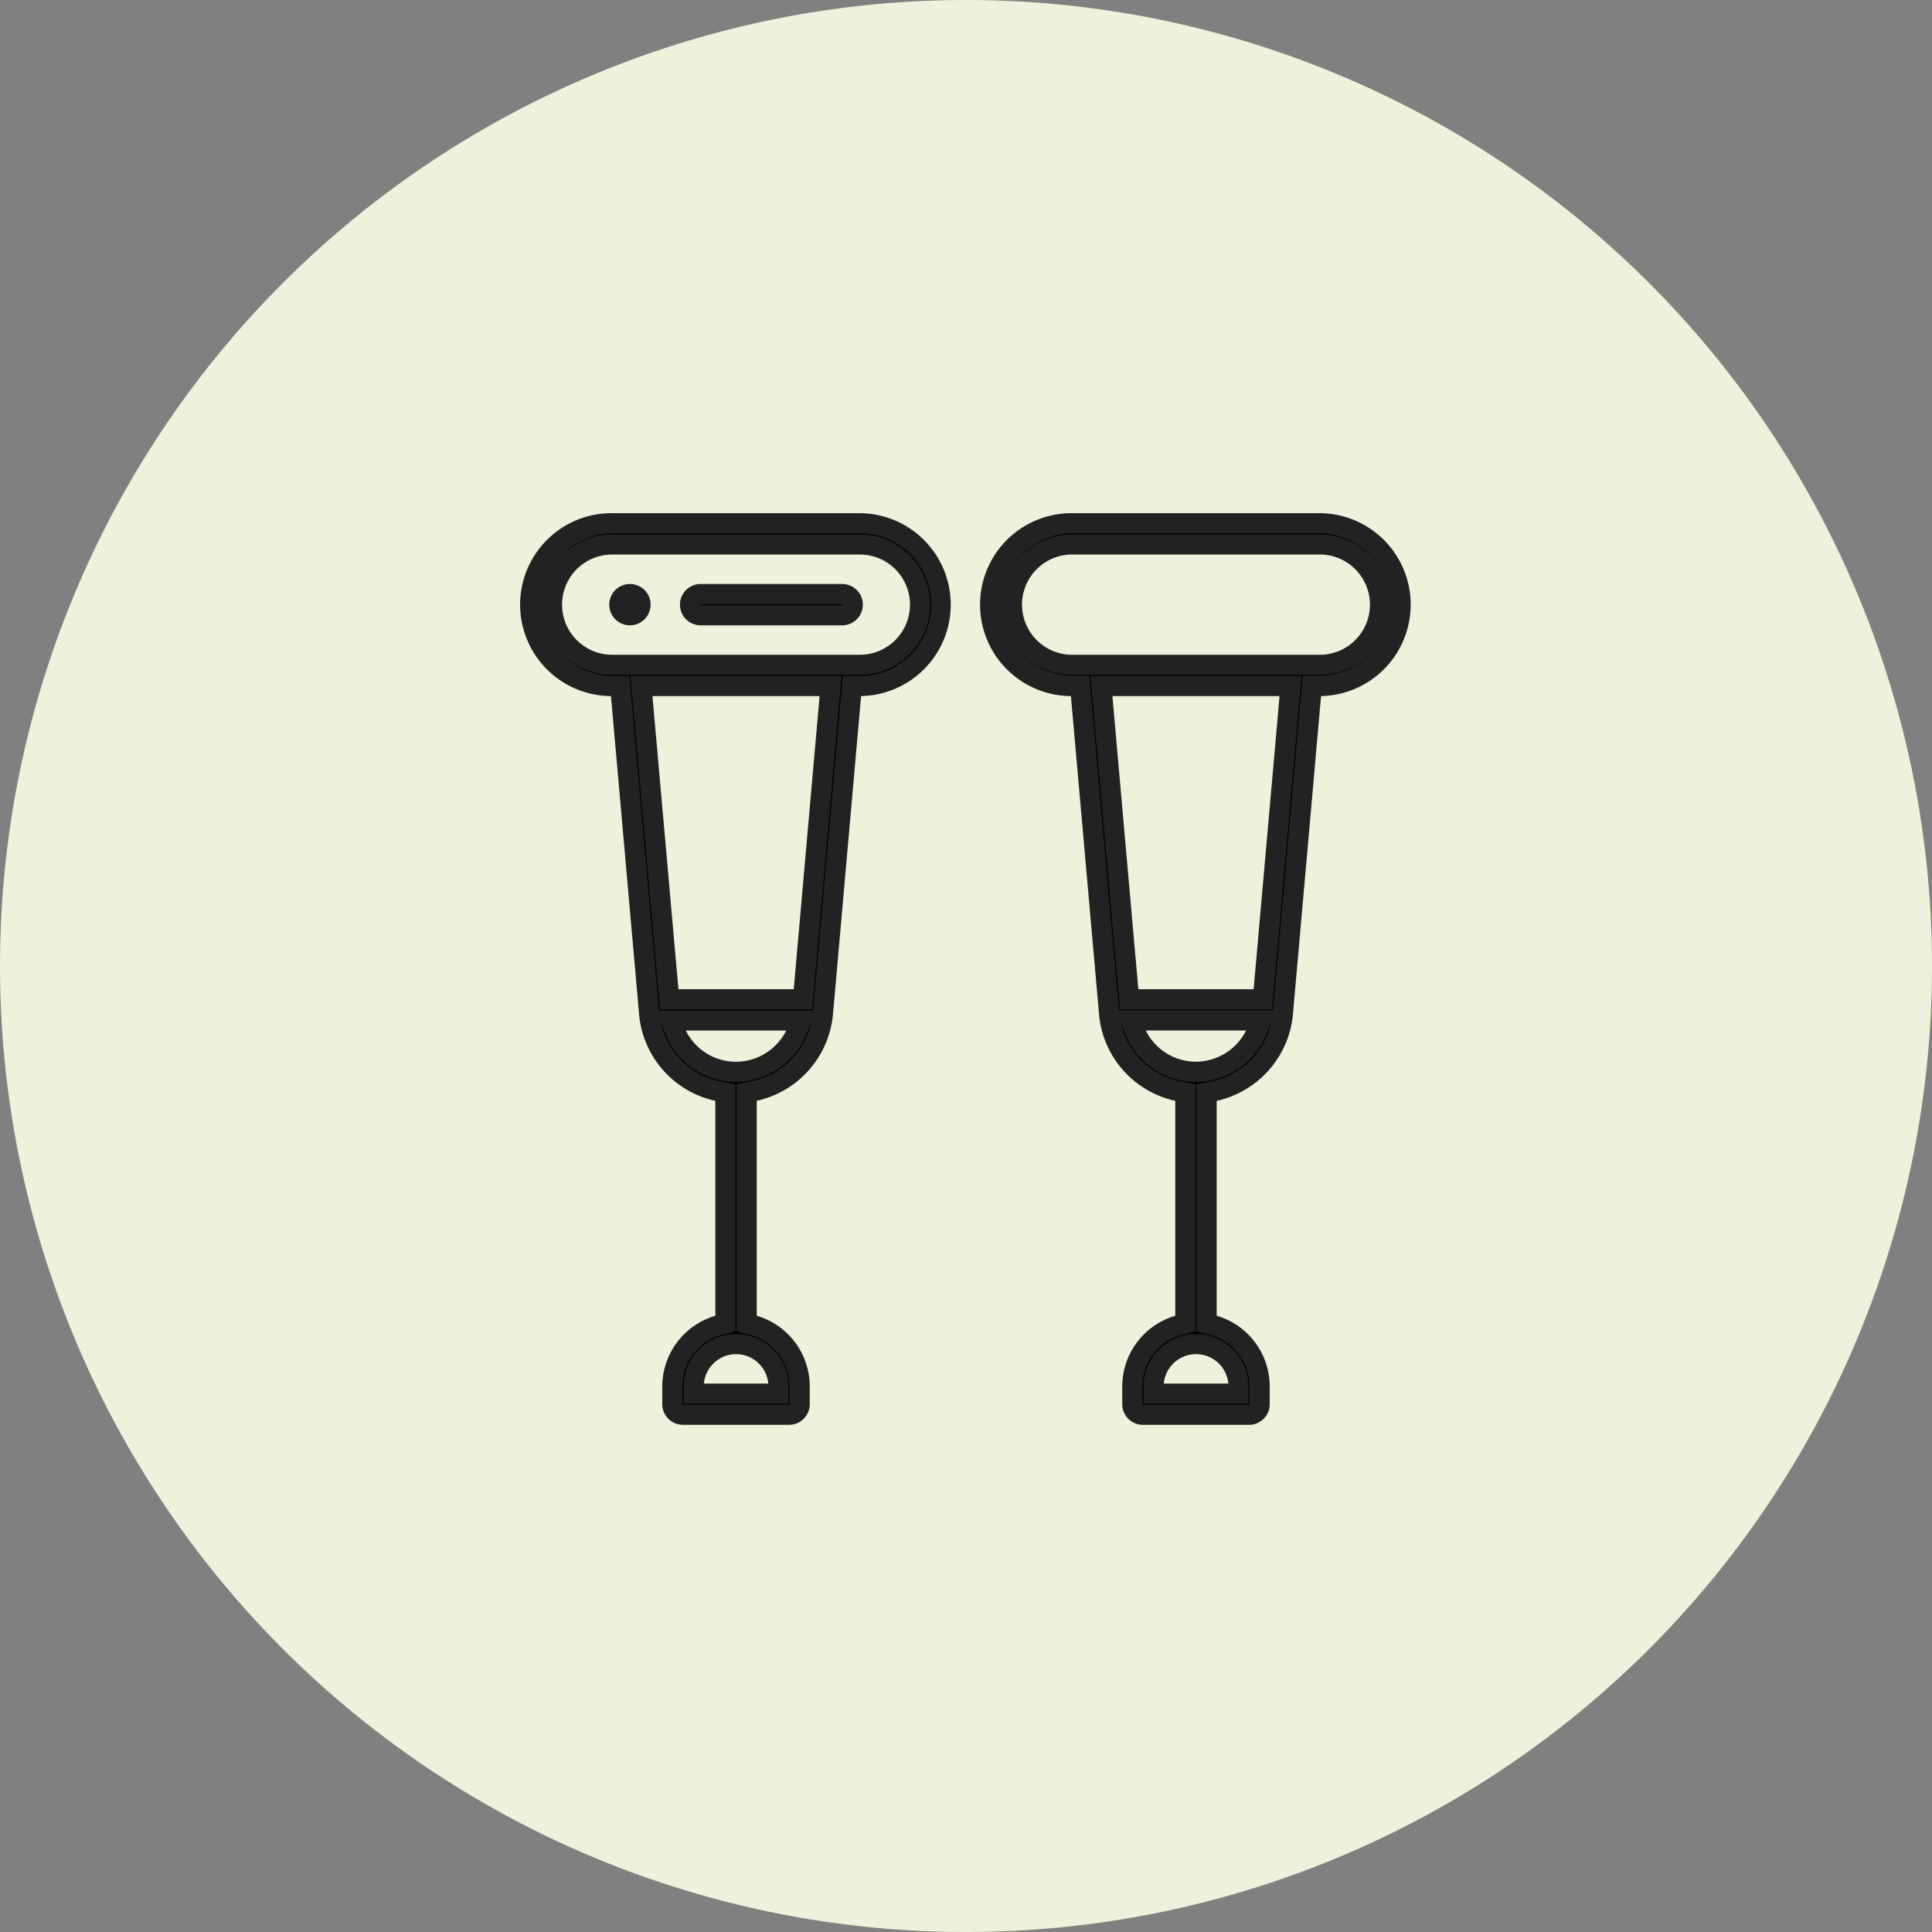
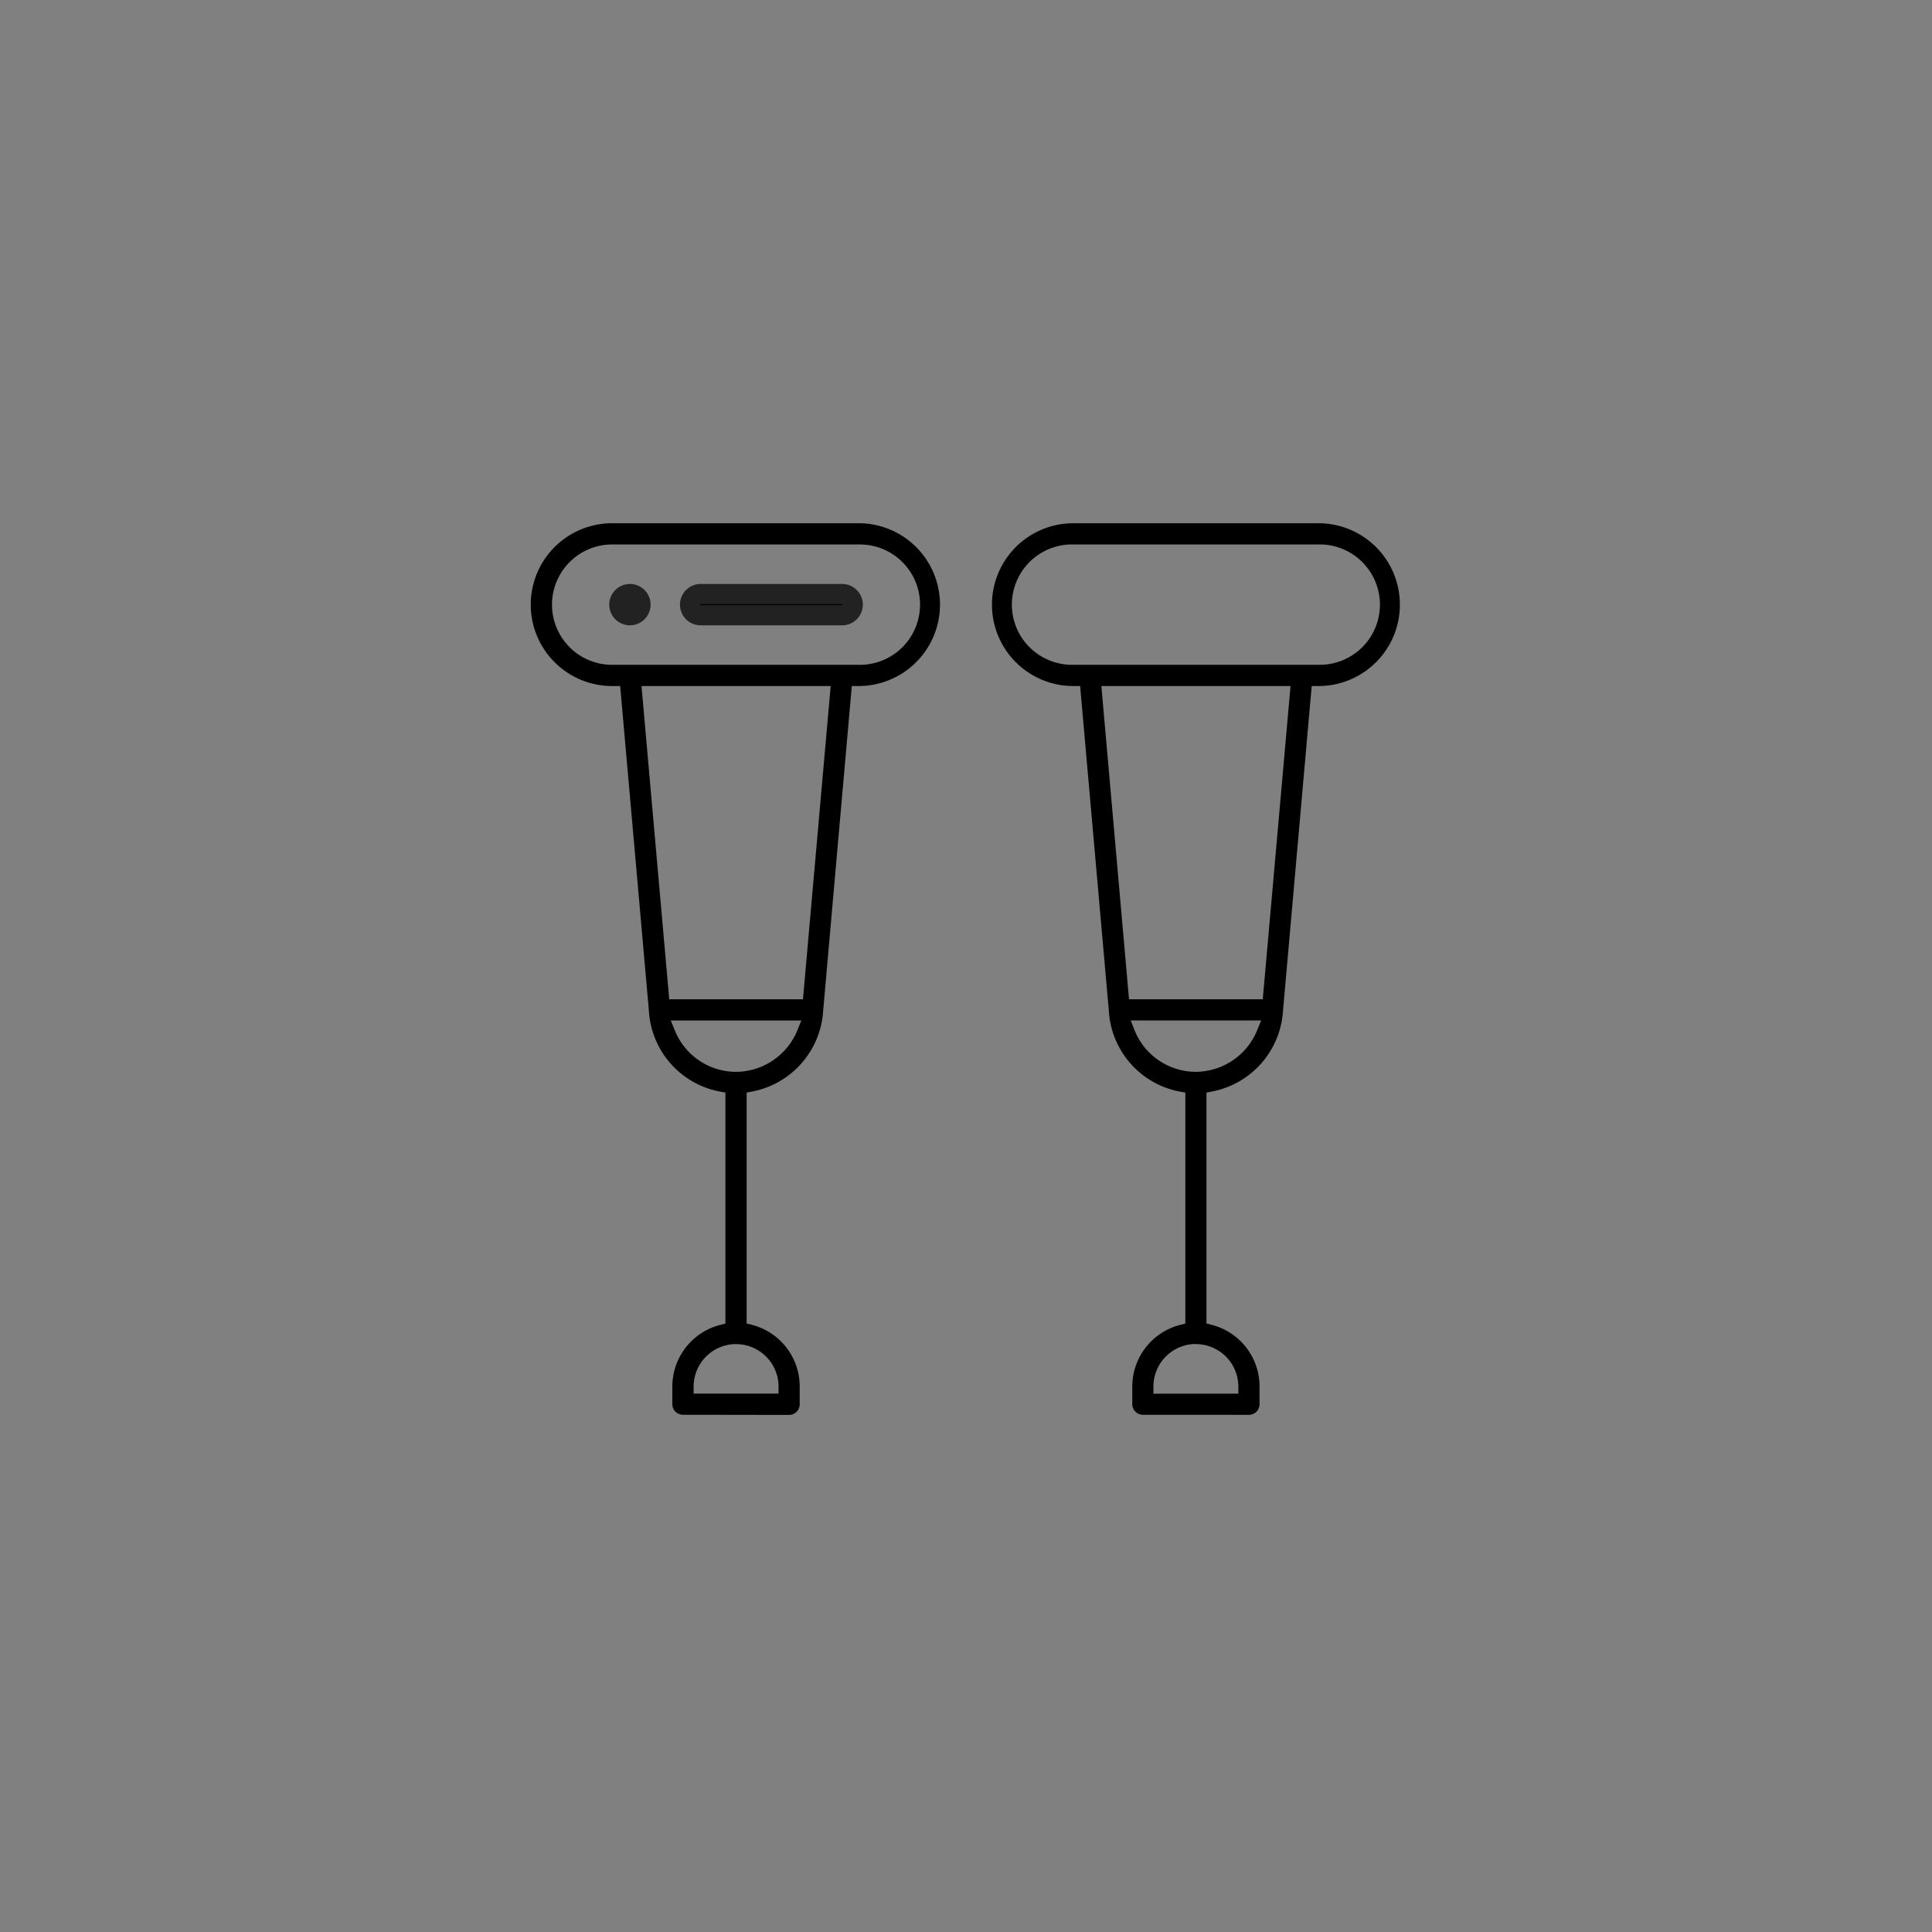
<svg xmlns="http://www.w3.org/2000/svg" width="96" height="96" viewBox="0 0 96 96">
  <rect x="0" y="0" width="96" height="96" fill="#808080" stroke="none" />
  <g transform="translate(-815 -2719)">
-     <path d="M48,0A48,48,0,1,1,0,48,48,48,0,0,1,48,0Z" transform="translate(815 2719)" fill="#edf2dc" />
    <g transform="translate(4.387 4.493)">
      <path d="M7.559,44.3a.528.528,0,0,1-.527-.527V42.9a3.165,3.165,0,0,1,2.373-3.064l.264-.068V28.292l-.286-.054a4.337,4.337,0,0,1-3.509-3.915l-.008-.109L4.44,8.09h-.4A4.045,4.045,0,0,1,4.043,0H16.35a4.045,4.045,0,0,1,0,8.089h-.4L14.526,24.23v.005l-.007.09a4.356,4.356,0,0,1-3.51,3.911l-.285.055V39.764l.264.068A3.165,3.165,0,0,1,13.361,42.9v.88a.528.528,0,0,1-.527.527ZM10.2,40.787a2.113,2.113,0,0,0-2.11,2.11v.352h4.22V42.9a2.113,2.113,0,0,0-2.11-2.11m-3.049-15.6A3.284,3.284,0,0,0,10.2,27.26a3.316,3.316,0,0,0,3.047-2.068l.194-.483H6.956Zm-.273-1.536h6.645L14.9,8.09H5.5ZM4.043,1.055a2.99,2.99,0,0,0,0,5.981H16.35a2.99,2.99,0,0,0,0-5.981Z" transform="translate(836.989 2740.506)" />
-       <path d="M12.834,44.8H7.559a1.028,1.028,0,0,1-1.027-1.027V42.9a3.665,3.665,0,0,1,2.637-3.518V28.7a4.837,4.837,0,0,1-3.794-4.341l-.008-.108L3.983,8.59A4.545,4.545,0,0,1,4.043-.5H16.35a4.545,4.545,0,0,1,.061,9.089L15.018,24.362A4.858,4.858,0,0,1,11.224,28.7V39.379A3.664,3.664,0,0,1,13.861,42.9v.88A1.028,1.028,0,0,1,12.834,44.8ZM6.444,24.775a3.837,3.837,0,0,0,3.033,2.972l.693.131V40.152l-.639.165a2.665,2.665,0,0,0-2,2.58v.88a.028.028,0,0,0,.027.027h5.274a.028.028,0,0,0,.027-.027V42.9a2.665,2.665,0,0,0-2-2.58l-.639-.165V27.879l.69-.133a3.86,3.86,0,0,0,3.033-2.961l-.239.595A3.82,3.82,0,0,1,10.2,27.76a3.784,3.784,0,0,1-3.514-2.385Zm1.258.435A2.786,2.786,0,0,0,10.2,26.76a2.813,2.813,0,0,0,2.492-1.551Zm-1.334-1,7.658,0,0-.022L15.5,7.59h.855A3.545,3.545,0,0,0,16.35.5H4.043a3.545,3.545,0,0,0,0,7.089H4.9ZM8.439,43.75l-.852,0V42.9a2.61,2.61,0,0,1,5.22,0v.852ZM10.2,41.287a1.612,1.612,0,0,0-1.6,1.463H11.8A1.612,1.612,0,0,0,10.2,41.287Zm3.78-17.131H6.417L4.952,7.59h10.49Zm-6.645-1h5.729L14.349,8.59H6.044ZM16.35,7.536H4.043a3.49,3.49,0,0,1,0-6.981H16.35a3.49,3.49,0,0,1,0,6.981ZM4.043,1.555a2.49,2.49,0,0,0,0,4.981H16.35a2.49,2.49,0,0,0,0-4.981Z" transform="translate(836.989 2740.506)" fill="#222" />
      <path d="M31.548,14.847a.527.527,0,1,1,0-1.054h7.032a.527.527,0,0,1,0,1.054Z" transform="translate(813.88 2730.232)" />
      <path d="M38.581,15.347H31.548a1.027,1.027,0,1,1,0-2.054h7.032a1.027,1.027,0,0,1,0,2.054Zm-7.032-1.054a.027.027,0,1,0,0,.054h7.032a.027.027,0,0,0,0-.054Z" transform="translate(813.88 2730.232)" fill="#222" />
      <path d="M17.768,14.847a.527.527,0,1,1,.527-.527.528.528,0,0,1-.527.527" transform="translate(824.146 2730.232)" />
      <path d="M17.768,15.347a1.027,1.027,0,1,1,1.027-1.027A1.029,1.029,0,0,1,17.768,15.347Z" transform="translate(824.146 2730.232)" fill="#222" />
      <path d="M97.177,44.3a.528.528,0,0,1-.527-.527V42.9a3.165,3.165,0,0,1,2.373-3.064l.264-.068V28.292L99,28.238a4.337,4.337,0,0,1-3.509-3.914l-.007-.1v-.005L94.058,8.09h-.4a4.045,4.045,0,0,1,0-8.089h12.307a4.045,4.045,0,0,1,0,8.089h-.4l-1.427,16.143-.007.092a4.356,4.356,0,0,1-3.51,3.911l-.285.055V39.764l.264.068a3.165,3.165,0,0,1,2.373,3.064v.88a.528.528,0,0,1-.527.527Zm2.637-3.517A2.113,2.113,0,0,0,97.7,42.9v.352h4.22V42.9a2.112,2.112,0,0,0-2.11-2.11m-3.049-15.6a3.284,3.284,0,0,0,3.049,2.069,3.316,3.316,0,0,0,3.047-2.068l.194-.483H96.574Zm-.273-1.536h6.645L104.513,8.09h-9.4Zm-2.831-22.6a2.99,2.99,0,0,0,0,5.981h12.307a2.99,2.99,0,0,0,0-5.981Z" transform="translate(770.226 2740.506)" />
-       <path d="M102.452,44.8H97.177a1.028,1.028,0,0,1-1.027-1.027V42.9a3.665,3.665,0,0,1,2.637-3.518V28.7a4.837,4.837,0,0,1-3.793-4.341l-.008-.1L93.6,8.59A4.545,4.545,0,0,1,93.661-.5h12.307a4.545,4.545,0,0,1,.061,9.089l-1.393,15.771a4.859,4.859,0,0,1-3.794,4.342V39.379a3.665,3.665,0,0,1,2.637,3.518v.88A1.028,1.028,0,0,1,102.452,44.8Zm-6.39-20.03a3.838,3.838,0,0,0,3.033,2.973l.693.131V40.152l-.639.165a2.665,2.665,0,0,0-2,2.58v.88a.028.028,0,0,0,.027.027h5.274a.028.028,0,0,0,.027-.027V42.9a2.665,2.665,0,0,0-2-2.58l-.639-.165V27.879l.69-.133a3.86,3.86,0,0,0,3.033-2.961l-.239.595a3.82,3.82,0,0,1-3.511,2.381A3.784,3.784,0,0,1,96.3,25.376Zm1.258.435a2.786,2.786,0,0,0,2.495,1.551,2.813,2.813,0,0,0,2.492-1.551Zm-1.334-1h7.659l0-.021,1.468-16.6h.855a3.545,3.545,0,0,0,0-7.089H93.661a3.545,3.545,0,0,0,0,7.089h.855ZM98.057,43.75l-.852,0V42.9a2.61,2.61,0,1,1,5.22,0v.852Zm1.758-2.463a1.612,1.612,0,0,0-1.6,1.463h3.207A1.612,1.612,0,0,0,99.815,41.287Zm3.78-17.131h-7.56L94.57,7.59h10.49Zm-6.645-1h5.729L103.967,8.59H95.662Zm9.018-15.619H93.661a3.49,3.49,0,0,1,0-6.981h12.307a3.49,3.49,0,0,1,0,6.981ZM93.661,1.555a2.49,2.49,0,0,0,0,4.981h12.307a2.49,2.49,0,0,0,0-4.981Z" transform="translate(770.226 2740.506)" fill="#222" />
    </g>
  </g>
</svg>